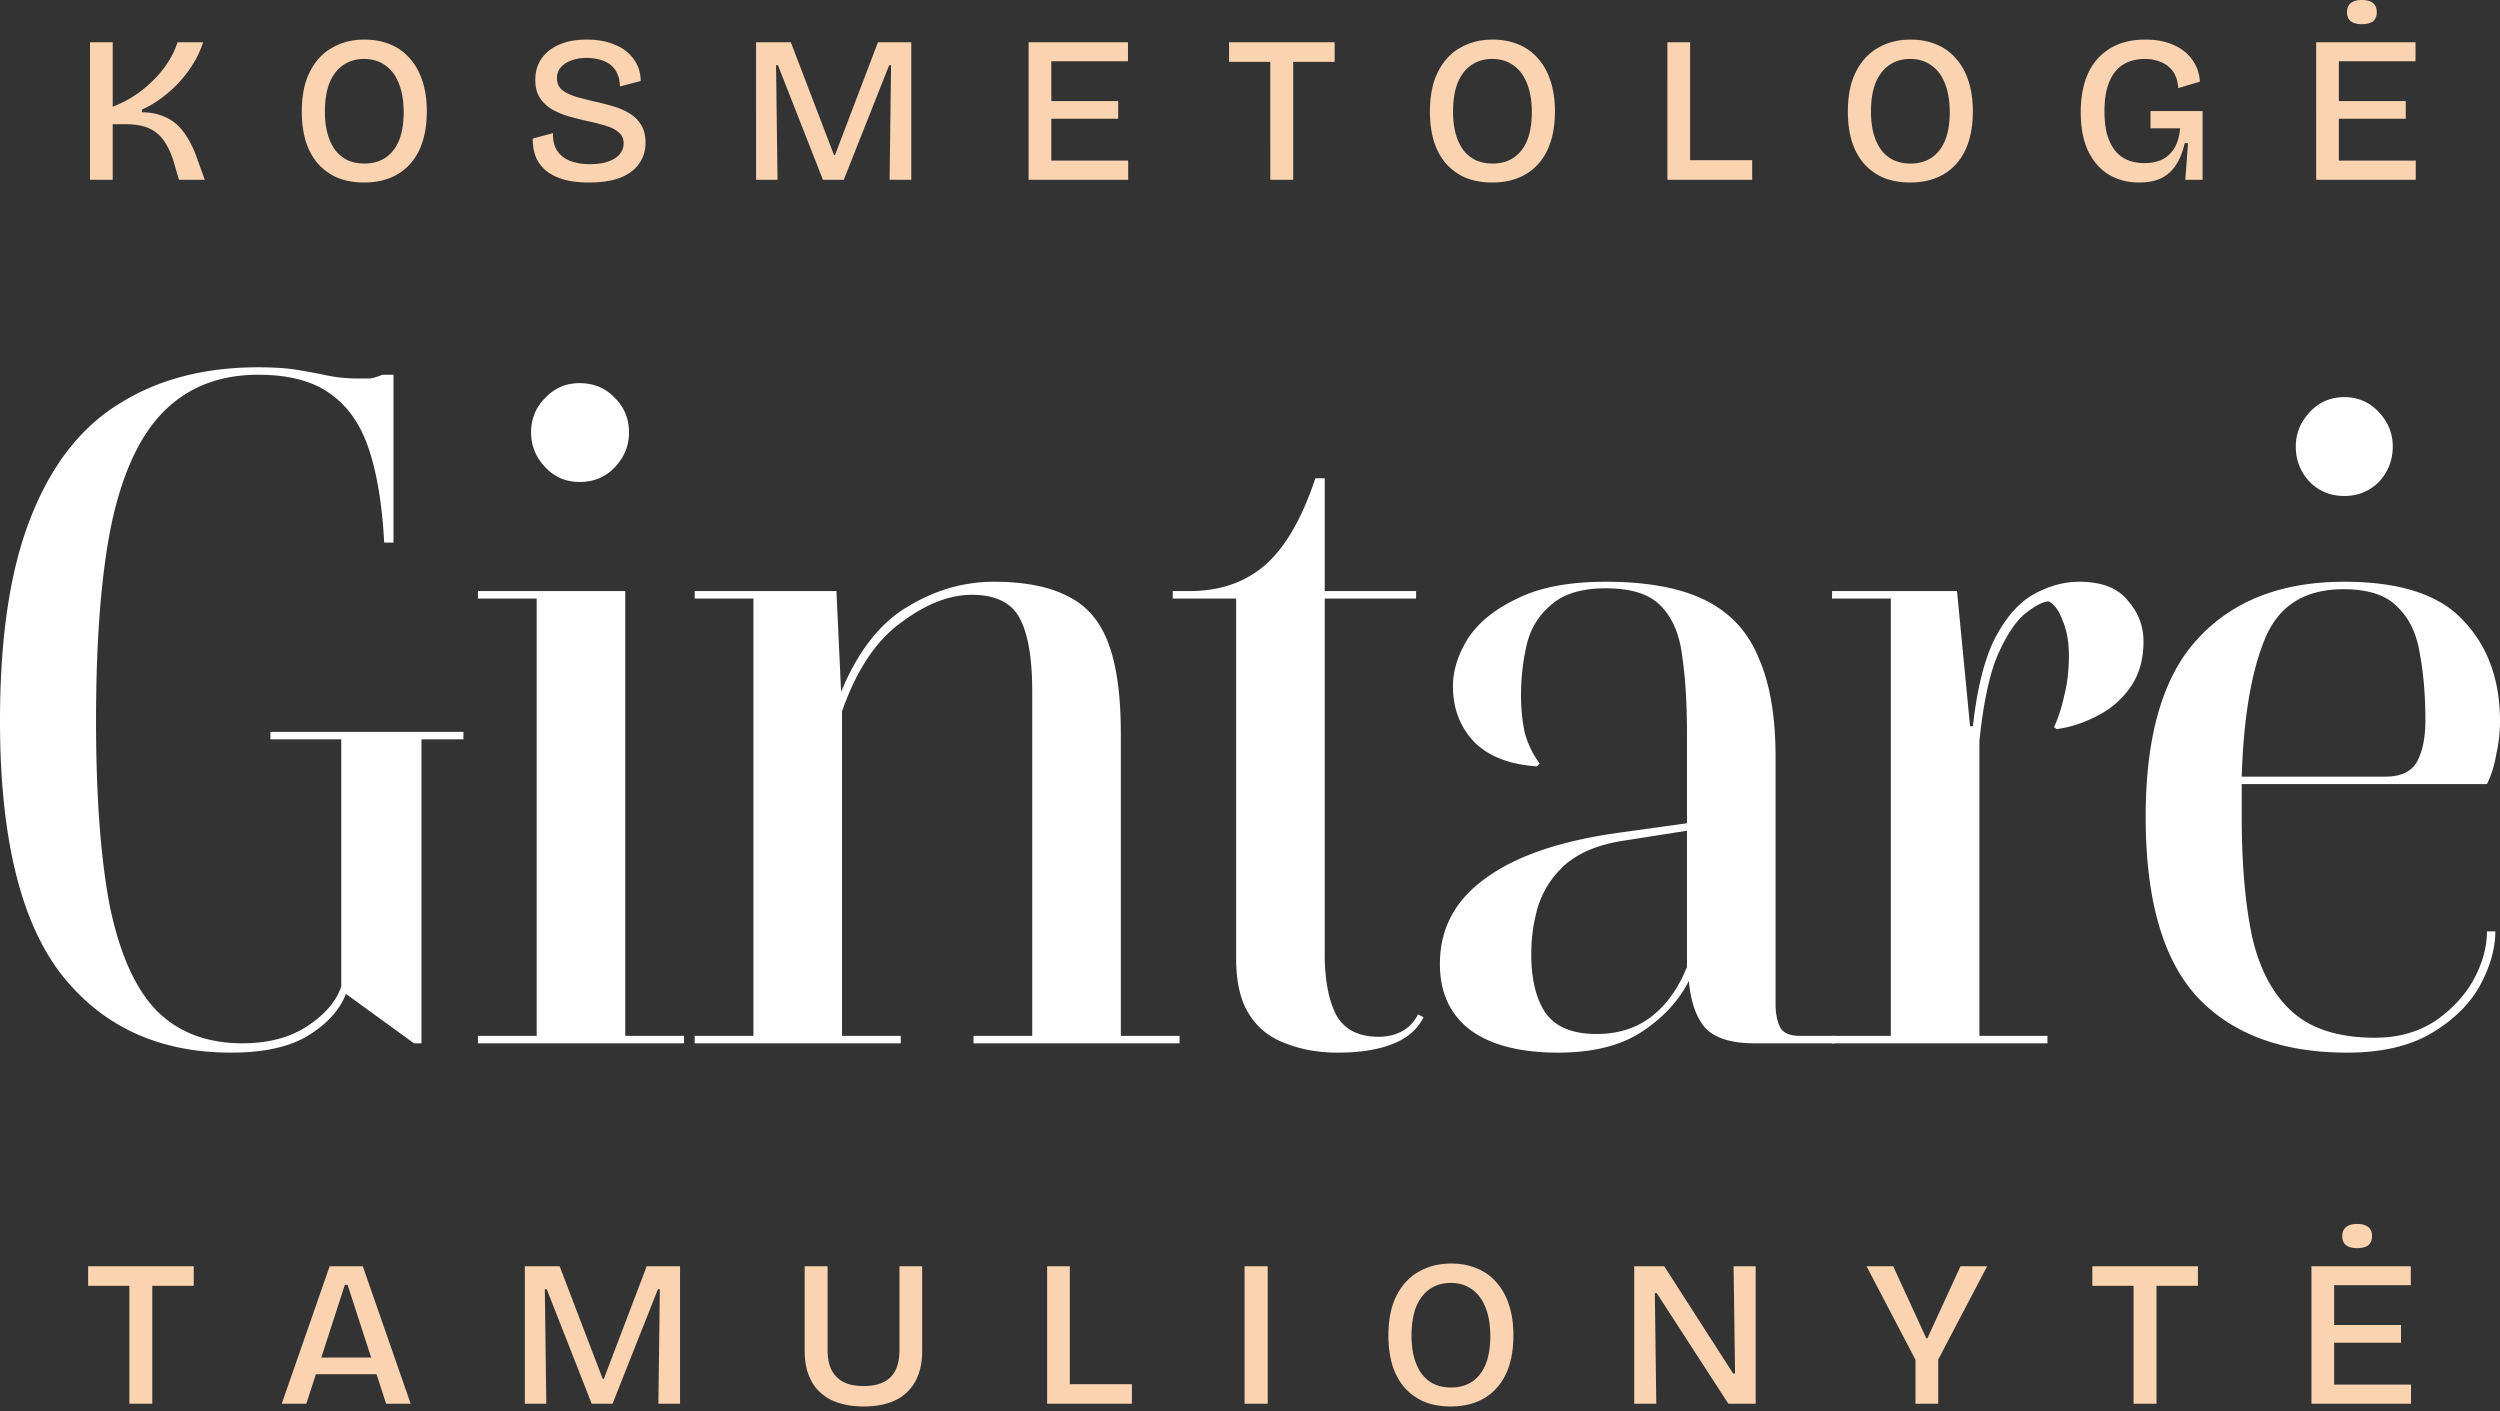
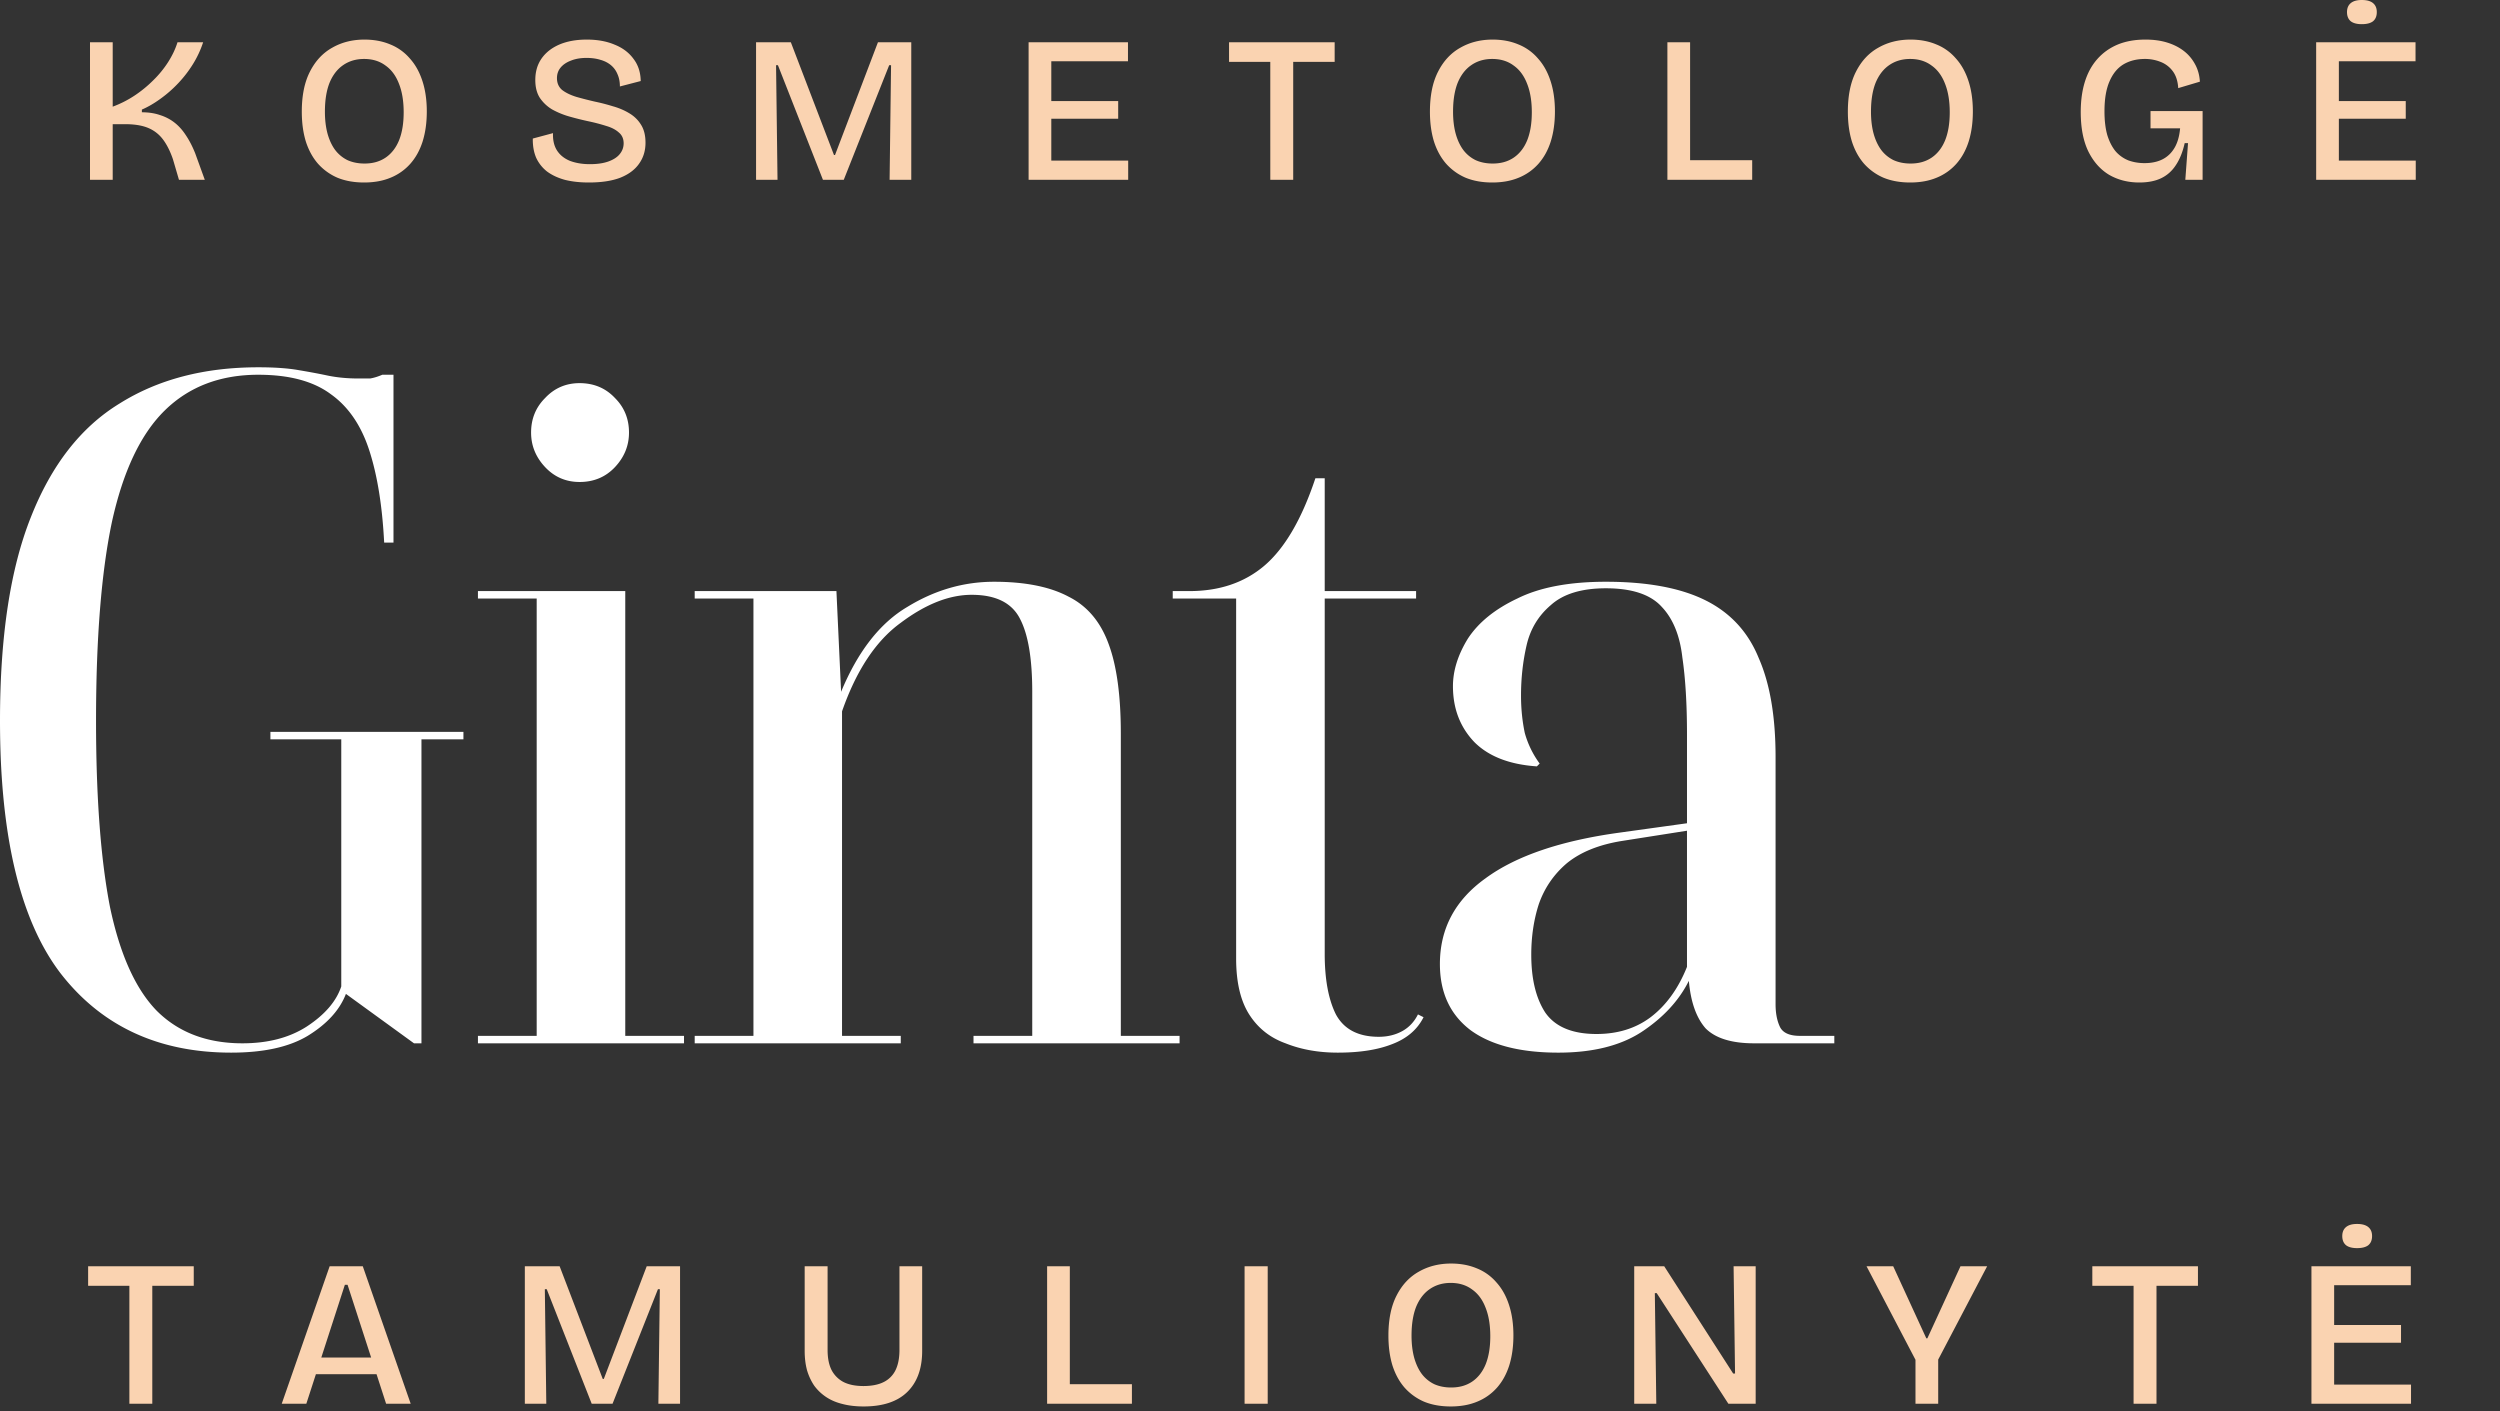
<svg xmlns="http://www.w3.org/2000/svg" width="480" height="271" fill="none">
  <rect width="100%" height="100%" fill="#333333" stroke="none" />
  <path fill="#fff" d="M49.591 71.952c-7.28 0-13.248 2.268-17.903 6.803-4.655 4.536-8.056 11.697-10.204 21.484-2.03 9.667-3.044 22.378-3.044 38.133 0 14.68.895 26.616 2.685 35.806 1.91 9.07 4.894 15.695 8.952 19.872 4.177 4.177 9.667 6.266 16.47 6.266 4.894 0 9.012-1.074 12.354-3.223 3.46-2.267 5.669-4.833 6.623-7.698v-47.442H51.919v-1.433h37.06v1.433H80.92v58.363h-1.432l-13.07-9.489c-1.193 3.104-3.64 5.789-7.34 8.057-3.58 2.148-8.474 3.222-14.68 3.222-13.964 0-24.885-5.072-32.762-15.217C3.879 176.744 0 160.572 0 138.372c0-16.113 1.97-29.122 5.908-39.028 3.939-10.026 9.608-17.306 17.008-21.842 7.4-4.655 16.291-6.982 26.675-6.982 3.103 0 5.67.179 7.698.537 2.149.358 4.058.716 5.73 1.074 1.79.358 3.7.537 5.728.537h2.327c.716-.119 1.492-.358 2.328-.716h2.148v32.225h-1.79c-.358-7.041-1.313-12.95-2.865-17.723-1.551-4.774-3.998-8.355-7.34-10.742-3.342-2.507-7.996-3.76-13.964-3.76Zm61.688 20.588c-2.626 0-4.834-.954-6.624-2.864s-2.686-4.118-2.686-6.624c0-2.626.896-4.834 2.686-6.624 1.79-1.91 3.998-2.864 6.624-2.864 2.745 0 5.013.954 6.803 2.864 1.79 1.79 2.686 3.998 2.686 6.624 0 2.506-.896 4.714-2.686 6.624-1.79 1.91-4.058 2.865-6.803 2.865Zm20.051 106.344v1.432H91.765v-1.432h11.279v-83.965h-11.28v-1.432h28.287v85.397h11.279Zm41.617 0v1.432h-39.565v-1.432h11.279v-83.965h-11.279v-1.432h27.212l.896 19.335c3.222-7.758 7.459-13.188 12.711-16.292 5.251-3.222 10.801-4.833 16.649-4.833 5.968 0 10.742.954 14.323 2.864 3.58 1.79 6.146 4.834 7.698 9.131 1.551 4.177 2.327 9.906 2.327 17.186v58.006h11.279v1.432h-39.565v-1.432h11.278v-66.062c0-6.326-.775-10.98-2.327-13.964-1.551-3.103-4.655-4.655-9.309-4.655-4.297 0-8.832 1.79-13.607 5.371-4.774 3.461-8.533 9.13-11.278 17.008v62.302h11.278Zm52.217-83.965v-1.432h3.222c5.729 0 10.503-1.611 14.323-4.834 3.938-3.342 7.22-8.951 9.846-16.829h1.79v21.663h17.545v1.432h-17.545v68.21c0 4.894.717 8.773 2.149 11.637 1.551 2.864 4.296 4.297 8.235 4.297 1.671 0 3.163-.358 4.476-1.074 1.313-.717 2.327-1.791 3.043-3.223l1.074.537c-1.193 2.387-3.222 4.118-6.087 5.192-2.745 1.074-6.206 1.611-10.383 1.611-3.7 0-7.042-.597-10.026-1.79-2.984-1.074-5.311-2.924-6.982-5.55-1.671-2.626-2.506-6.206-2.506-10.742v-69.105h-12.174Zm111.628 85.397c-4.296 0-7.4-.955-9.309-2.865-1.79-2.029-2.865-5.072-3.223-9.13-1.909 3.819-4.953 7.101-9.13 9.847-4.058 2.625-9.369 3.938-15.934 3.938-7.28 0-12.89-1.432-16.828-4.297-3.939-2.983-5.908-7.22-5.908-12.711 0-6.803 2.924-12.293 8.772-16.47 5.848-4.297 14.442-7.221 25.78-8.773l12.89-1.79v-17.008c0-5.848-.298-10.801-.895-14.859-.477-4.177-1.79-7.4-3.939-9.668-2.148-2.387-5.728-3.58-10.741-3.58-4.655 0-8.176 1.074-10.563 3.222-2.387 2.029-3.939 4.595-4.655 7.699-.716 3.103-1.074 6.325-1.074 9.667 0 2.507.239 4.894.716 7.161a18.094 18.094 0 0 0 2.865 5.908l-.537.537c-5.252-.358-9.25-1.909-11.995-4.654-2.745-2.865-4.118-6.445-4.118-10.742 0-2.984.955-6.027 2.864-9.131 2.029-3.103 5.192-5.669 9.489-7.698 4.297-2.148 9.966-3.222 17.008-3.222 7.996 0 14.382 1.193 19.156 3.58 4.774 2.387 8.175 6.087 10.204 11.1 2.149 4.893 3.223 11.219 3.223 18.977v47.443c0 1.79.298 3.282.895 4.475.597 1.075 1.85 1.612 3.76 1.612h6.624v1.432h-15.397Zm-42.788-17.008c0 4.655.896 8.355 2.686 11.1 1.91 2.745 5.192 4.118 9.846 4.118 4.058 0 7.52-1.075 10.384-3.223 2.984-2.268 5.311-5.49 6.982-9.667v-26.139l-12.532 1.97c-4.416.716-7.937 2.148-10.562 4.296-2.507 2.149-4.297 4.774-5.371 7.878-.955 2.983-1.433 6.206-1.433 9.667Z" />
-   <path fill="#fff" d="M393.112 198.884v1.432h-41.355v-1.432h11.278v-83.965h-11.278v-1.432h23.989l2.507 25.959h.537c.835-7.4 2.268-13.069 4.297-17.008 2.148-4.058 4.654-6.862 7.519-8.414 2.864-1.552 5.729-2.327 8.593-2.327 4.297 0 7.4 1.193 9.31 3.58 2.029 2.268 3.043 4.894 3.043 7.877 0 3.462-.835 6.386-2.506 8.773a17.05 17.05 0 0 1-6.445 5.55c-2.507 1.313-5.073 2.148-7.698 2.506l-.538-.358c.836-1.79 1.492-3.819 1.97-6.087.597-2.268.895-4.834.895-7.698 0-2.626-.418-4.894-1.253-6.803-.716-1.91-1.612-3.103-2.686-3.581-1.193.12-2.745.955-4.654 2.507-1.791 1.551-3.521 4.237-5.192 8.056-1.552 3.819-2.686 9.25-3.402 16.292v56.573h13.069Zm18.857-42.072c0-15.635 3.342-27.033 10.026-34.195 6.683-7.28 16.053-10.92 28.107-10.92 10.742 0 18.38 2.506 22.916 7.519 4.655 4.893 6.982 11.338 6.982 19.335 0 2.029-.239 4.118-.716 6.266-.358 2.148-.955 4.058-1.79 5.729h-47.085v6.266c0 8.951.656 16.59 1.969 22.916 1.433 6.325 3.999 11.159 7.699 14.501 3.7 3.342 9.011 5.013 15.933 5.013 4.297 0 8.056-1.015 11.279-3.044 3.222-2.148 5.729-4.774 7.519-7.877 1.79-3.223 2.686-6.385 2.686-9.489h1.611c0 3.342-1.015 6.863-3.044 10.563-2.029 3.581-5.191 6.624-9.488 9.131-4.178 2.387-9.489 3.58-15.934 3.58-12.412 0-21.961-3.521-28.644-10.563-6.684-7.161-10.026-18.738-10.026-34.731Zm37.954-43.683c-7.4 0-12.413 3.163-15.038 9.488-2.626 6.326-4.118 15.158-4.476 26.497h27.57c2.984 0 5.013-.955 6.087-2.865 1.075-2.029 1.612-4.655 1.612-7.877 0-4.774-.358-9.071-1.074-12.89-.597-3.819-2.029-6.803-4.297-8.952-2.149-2.267-5.61-3.401-10.384-3.401Zm.179-17.903c-2.626 0-4.834-.895-6.624-2.685-1.79-1.91-2.685-4.178-2.685-6.803 0-2.507.895-4.715 2.685-6.625 1.79-1.91 3.998-2.864 6.624-2.864 2.626 0 4.834.955 6.624 2.864 1.791 1.91 2.686 4.118 2.686 6.624 0 2.626-.895 4.894-2.686 6.804-1.79 1.79-3.998 2.685-6.624 2.685Z" />
  <path fill="#FAD3B1" d="M17.28 34.52V8.12h4.36v12.36a20.599 20.599 0 0 0 4.12-2.08 23.205 23.205 0 0 0 3.64-2.96 19.82 19.82 0 0 0 2.88-3.52c.8-1.253 1.4-2.52 1.8-3.8H39a19.392 19.392 0 0 1-1.96 4.2 22.747 22.747 0 0 1-2.88 3.72 23.51 23.51 0 0 1-3.4 2.96c-1.173.853-2.347 1.533-3.52 2.04v.52c1.28 0 2.427.173 3.44.52 1.04.32 1.973.8 2.8 1.44.827.64 1.56 1.453 2.2 2.44.667.987 1.267 2.147 1.8 3.48l1.84 5.08h-4.96l-1.16-3.96c-.533-1.547-1.173-2.813-1.92-3.8a6.784 6.784 0 0 0-2.84-2.2c-1.147-.48-2.627-.72-4.44-.72h-2.36v10.68h-4.36Zm52.625.52c-1.92 0-3.627-.307-5.12-.92a10.651 10.651 0 0 1-3.76-2.72c-1.013-1.173-1.787-2.6-2.32-4.28-.507-1.68-.76-3.573-.76-5.68 0-3.093.52-5.653 1.56-7.68 1.04-2.053 2.467-3.587 4.28-4.6 1.813-1.04 3.88-1.56 6.2-1.56 1.813 0 3.453.307 4.92.92a9.652 9.652 0 0 1 3.76 2.68c1.067 1.173 1.88 2.627 2.44 4.36.56 1.707.84 3.653.84 5.84 0 2.133-.267 4.053-.8 5.76-.533 1.68-1.32 3.107-2.36 4.28a10.16 10.16 0 0 1-3.8 2.68c-1.467.613-3.16.92-5.08.92Zm.08-3.64c1.6 0 2.96-.387 4.08-1.16 1.12-.773 1.973-1.88 2.56-3.32.587-1.467.88-3.253.88-5.36 0-2.16-.307-4-.92-5.52-.587-1.52-1.453-2.68-2.6-3.48-1.12-.827-2.48-1.24-4.08-1.24-1.547 0-2.893.4-4.04 1.2-1.12.773-1.987 1.907-2.6 3.4-.587 1.493-.88 3.333-.88 5.52 0 1.6.173 3.027.52 4.28.347 1.227.84 2.267 1.48 3.12a6.588 6.588 0 0 0 2.36 1.92c.96.427 2.04.64 3.24.64Zm43.073 3.64c-1.733 0-3.28-.173-4.64-.52-1.333-.373-2.467-.907-3.4-1.6-.907-.72-1.6-1.6-2.08-2.64-.453-1.067-.667-2.293-.64-3.68l3.88-1.04c-.053 1.333.2 2.44.76 3.32.56.88 1.387 1.547 2.48 2 1.12.427 2.4.64 3.84.64 1.413 0 2.6-.173 3.56-.52.96-.347 1.68-.813 2.16-1.4.507-.613.76-1.307.76-2.08 0-.88-.307-1.573-.92-2.08-.587-.533-1.373-.947-2.36-1.24a34.737 34.737 0 0 0-3.32-.88 58.357 58.357 0 0 1-3.72-.92 15.797 15.797 0 0 1-3.36-1.36 7.435 7.435 0 0 1-2.4-2.24c-.587-.907-.88-2.053-.88-3.44 0-1.6.4-2.973 1.2-4.12.8-1.147 1.933-2.04 3.4-2.68 1.493-.64 3.253-.96 5.28-.96s3.8.32 5.32.96c1.547.613 2.76 1.52 3.64 2.72.907 1.173 1.373 2.6 1.4 4.28l-4 1.04c0-.907-.16-1.707-.48-2.4a4.353 4.353 0 0 0-1.28-1.72c-.56-.453-1.227-.787-2-1-.773-.24-1.653-.36-2.64-.36-1.147 0-2.147.173-3 .52-.853.32-1.52.773-2 1.36-.453.56-.68 1.227-.68 2 0 .96.333 1.72 1 2.28.693.533 1.6.973 2.72 1.32 1.12.32 2.32.627 3.6.92 1.147.24 2.28.533 3.4.88 1.147.32 2.187.76 3.12 1.32.96.56 1.72 1.293 2.28 2.2.587.907.88 2.067.88 3.48 0 1.547-.413 2.893-1.24 4.04-.8 1.147-2 2.04-3.6 2.68-1.6.613-3.613.92-6.04.92Zm32.105-.52V8.12h6.68l8.28 21.64h.2l8.24-21.64h6.4v26.4h-4.16l.28-22h-.36l-8.72 22h-4l-8.64-22h-.36l.28 22h-4.12Zm52.328 0V8.12h4.36v26.4h-4.36Zm2.56 0v-3.68h16.56v3.68h-16.56Zm0-11.72v-3.4h14.64v3.4h-14.64Zm0-11.04V8.12h16.52v3.64h-16.52Zm43.844 22.76V8.12h4.4v26.4h-4.4Zm-7.92-22.64V8.12h20.28v3.76h-20.28Zm50.532 23.16c-1.92 0-3.627-.307-5.12-.92a10.648 10.648 0 0 1-3.76-2.72c-1.014-1.173-1.787-2.6-2.32-4.28-.507-1.68-.76-3.573-.76-5.68 0-3.093.52-5.653 1.56-7.68 1.04-2.053 2.466-3.587 4.28-4.6 1.813-1.04 3.88-1.56 6.2-1.56 1.813 0 3.453.307 4.92.92a9.657 9.657 0 0 1 3.76 2.68c1.066 1.173 1.88 2.627 2.44 4.36.56 1.707.84 3.653.84 5.84 0 2.133-.267 4.053-.8 5.76-.534 1.68-1.32 3.107-2.36 4.28a10.162 10.162 0 0 1-3.8 2.68c-1.467.613-3.16.92-5.08.92Zm.08-3.64c1.6 0 2.96-.387 4.08-1.16 1.12-.773 1.973-1.88 2.56-3.32.586-1.467.88-3.253.88-5.36 0-2.16-.307-4-.92-5.52-.587-1.52-1.454-2.68-2.6-3.48-1.12-.827-2.48-1.24-4.08-1.24-1.547 0-2.894.4-4.04 1.2-1.12.773-1.987 1.907-2.6 3.4-.587 1.493-.88 3.333-.88 5.52 0 1.6.173 3.027.52 4.28.346 1.227.84 2.267 1.48 3.12a6.582 6.582 0 0 0 2.36 1.92c.96.427 2.04.64 3.24.64Zm33.552 3.12V8.12h4.36v26.4h-4.36Zm1.16 0v-3.76h15.12v3.76h-15.12Zm45.45.52c-1.92 0-3.627-.307-5.12-.92a10.648 10.648 0 0 1-3.76-2.72c-1.014-1.173-1.787-2.6-2.32-4.28-.507-1.68-.76-3.573-.76-5.68 0-3.093.52-5.653 1.56-7.68 1.04-2.053 2.466-3.587 4.28-4.6 1.813-1.04 3.88-1.56 6.2-1.56 1.813 0 3.453.307 4.92.92a9.657 9.657 0 0 1 3.76 2.68c1.066 1.173 1.88 2.627 2.44 4.36.56 1.707.84 3.653.84 5.84 0 2.133-.267 4.053-.8 5.76-.534 1.68-1.32 3.107-2.36 4.28a10.162 10.162 0 0 1-3.8 2.68c-1.467.613-3.16.92-5.08.92Zm.08-3.64c1.6 0 2.96-.387 4.08-1.16 1.12-.773 1.973-1.88 2.56-3.32.586-1.467.88-3.253.88-5.36 0-2.16-.307-4-.92-5.52-.587-1.52-1.454-2.68-2.6-3.48-1.12-.827-2.48-1.24-4.08-1.24-1.547 0-2.894.4-4.04 1.2-1.12.773-1.987 1.907-2.6 3.4-.587 1.493-.88 3.333-.88 5.52 0 1.6.173 3.027.52 4.28.346 1.227.84 2.267 1.48 3.12a6.582 6.582 0 0 0 2.36 1.92c.96.427 2.04.64 3.24.64Zm43.911 3.64c-2.16 0-4.094-.493-5.8-1.48-1.68-1.013-3.014-2.52-4-4.52-.96-2-1.44-4.507-1.44-7.52 0-2.187.266-4.133.8-5.84.533-1.707 1.333-3.16 2.4-4.36 1.066-1.2 2.36-2.12 3.88-2.76 1.546-.64 3.333-.96 5.36-.96 1.52 0 2.893.187 4.12.56 1.226.373 2.293.907 3.2 1.6a7.846 7.846 0 0 1 2.16 2.52c.56.987.88 2.12.96 3.4l-4.16 1.24c-.08-1.333-.427-2.413-1.04-3.24a5.256 5.256 0 0 0-2.36-1.8 8.008 8.008 0 0 0-3-.56c-1.574 0-2.947.347-4.12 1.04-1.147.693-2.04 1.787-2.68 3.28-.64 1.467-.96 3.373-.96 5.72 0 1.813.186 3.36.56 4.64.4 1.253.933 2.28 1.6 3.08a6.465 6.465 0 0 0 2.44 1.72c.96.347 1.986.52 3.08.52 1.333 0 2.48-.24 3.44-.72s1.733-1.213 2.32-2.2c.586-.987.946-2.24 1.08-3.76h-5.68v-3.32h10v13.2h-3.32l.52-7.04h-.64c-.374 1.68-.934 3.08-1.68 4.2-.72 1.12-1.654 1.96-2.8 2.52-1.147.56-2.56.84-4.24.84Zm33.962-.52V8.12h4.36v26.4h-4.36Zm2.56 0v-3.68h16.56v3.68h-16.56Zm0-11.72v-3.4h14.64v3.4h-14.64Zm0-11.04V8.12h16.52v3.64h-16.52Zm6.2-7.12c-.933 0-1.64-.187-2.12-.56-.48-.4-.72-.987-.72-1.76 0-.747.24-1.32.72-1.72.48-.4 1.187-.6 2.12-.6.96 0 1.68.2 2.16.6.48.4.72.973.72 1.72 0 .773-.24 1.36-.72 1.76-.48.373-1.2.56-2.16.56ZM24.84 269.52v-26.4h4.4v26.4h-4.4Zm-7.92-22.64v-3.76H37.2v3.76H16.92Zm37.173 22.64 9.2-26.4h6.36l9.2 26.4h-4.72l-7.4-22.84h-.52l-7.4 22.84h-4.72Zm4.6-5.68v-3.2h16.12v3.2h-16.12Zm42.076 5.68v-26.4h6.68l8.28 21.64h.2l8.24-21.64h6.4v26.4h-4.16l.28-22h-.36l-8.72 22h-4l-8.64-22h-.36l.28 22h-4.12Zm65.048.52c-1.52 0-2.88-.16-4.08-.48-1.2-.293-2.253-.747-3.16-1.36a8.949 8.949 0 0 1-2.28-2.2 10.727 10.727 0 0 1-1.36-2.96c-.293-1.12-.44-2.347-.44-3.68v-16.24h4.4v16.08c0 1.547.253 2.827.76 3.84a5.413 5.413 0 0 0 2.32 2.32c1.013.507 2.28.76 3.8.76 1.573 0 2.867-.253 3.88-.76a4.977 4.977 0 0 0 2.28-2.28c.507-1.04.76-2.333.76-3.88v-16.08h4.36v16.24c0 3.413-.96 6.053-2.88 7.92-1.893 1.84-4.68 2.76-8.36 2.76Zm35.23-.52v-26.4h4.36v26.4h-4.36Zm1.16 0v-3.76h15.12v3.76h-15.12Zm36.753 0v-26.4h4.44v26.4h-4.44Zm39.576.52c-1.92 0-3.626-.307-5.12-.92a10.66 10.66 0 0 1-3.76-2.72c-1.013-1.173-1.786-2.6-2.32-4.28-.506-1.68-.76-3.573-.76-5.68 0-3.093.52-5.653 1.56-7.68 1.04-2.053 2.467-3.587 4.28-4.6 1.814-1.04 3.88-1.56 6.2-1.56 1.814 0 3.454.307 4.92.92a9.653 9.653 0 0 1 3.76 2.68c1.067 1.173 1.88 2.627 2.44 4.36.56 1.707.84 3.653.84 5.84 0 2.133-.266 4.053-.8 5.76-.533 1.68-1.32 3.107-2.36 4.28a10.154 10.154 0 0 1-3.8 2.68c-1.466.613-3.16.92-5.08.92Zm.08-3.64c1.6 0 2.96-.387 4.08-1.16 1.12-.773 1.973-1.88 2.56-3.32.587-1.467.88-3.253.88-5.36 0-2.16-.306-4-.92-5.52-.586-1.52-1.453-2.68-2.6-3.48-1.12-.827-2.48-1.24-4.08-1.24-1.546 0-2.893.4-4.04 1.2-1.12.773-1.986 1.907-2.6 3.4-.586 1.493-.88 3.333-.88 5.52 0 1.6.174 3.027.52 4.28.347 1.227.84 2.267 1.48 3.12a6.584 6.584 0 0 0 2.36 1.92c.96.427 2.04.64 3.24.64Zm35.153 3.12v-26.4h5.76l13.24 20.6h.36l-.28-20.6h4.24v26.4h-5.24l-13.76-21.24h-.36l.28 21.24h-4.24Zm54.004 0v-8.44l-9.4-17.96h5.12l6.36 13.84h.2l6.36-13.84h5.12l-9.4 17.92v8.48h-4.36Zm41.873 0v-26.4h4.4v26.4h-4.4Zm-7.92-22.64v-3.76h20.28v3.76h-20.28Zm42.07 22.64v-26.4h4.36v26.4h-4.36Zm2.56 0v-3.68h16.56v3.68h-16.56Zm0-11.72v-3.4h14.64v3.4h-14.64Zm0-11.04v-3.64h16.52v3.64h-16.52Zm6.2-7.12c-.934 0-1.64-.187-2.12-.56-.48-.4-.72-.987-.72-1.76 0-.747.24-1.32.72-1.72.48-.4 1.186-.6 2.12-.6.96 0 1.68.2 2.16.6.48.4.72.973.72 1.72 0 .773-.24 1.36-.72 1.76-.48.373-1.2.56-2.16.56Z" />
</svg>